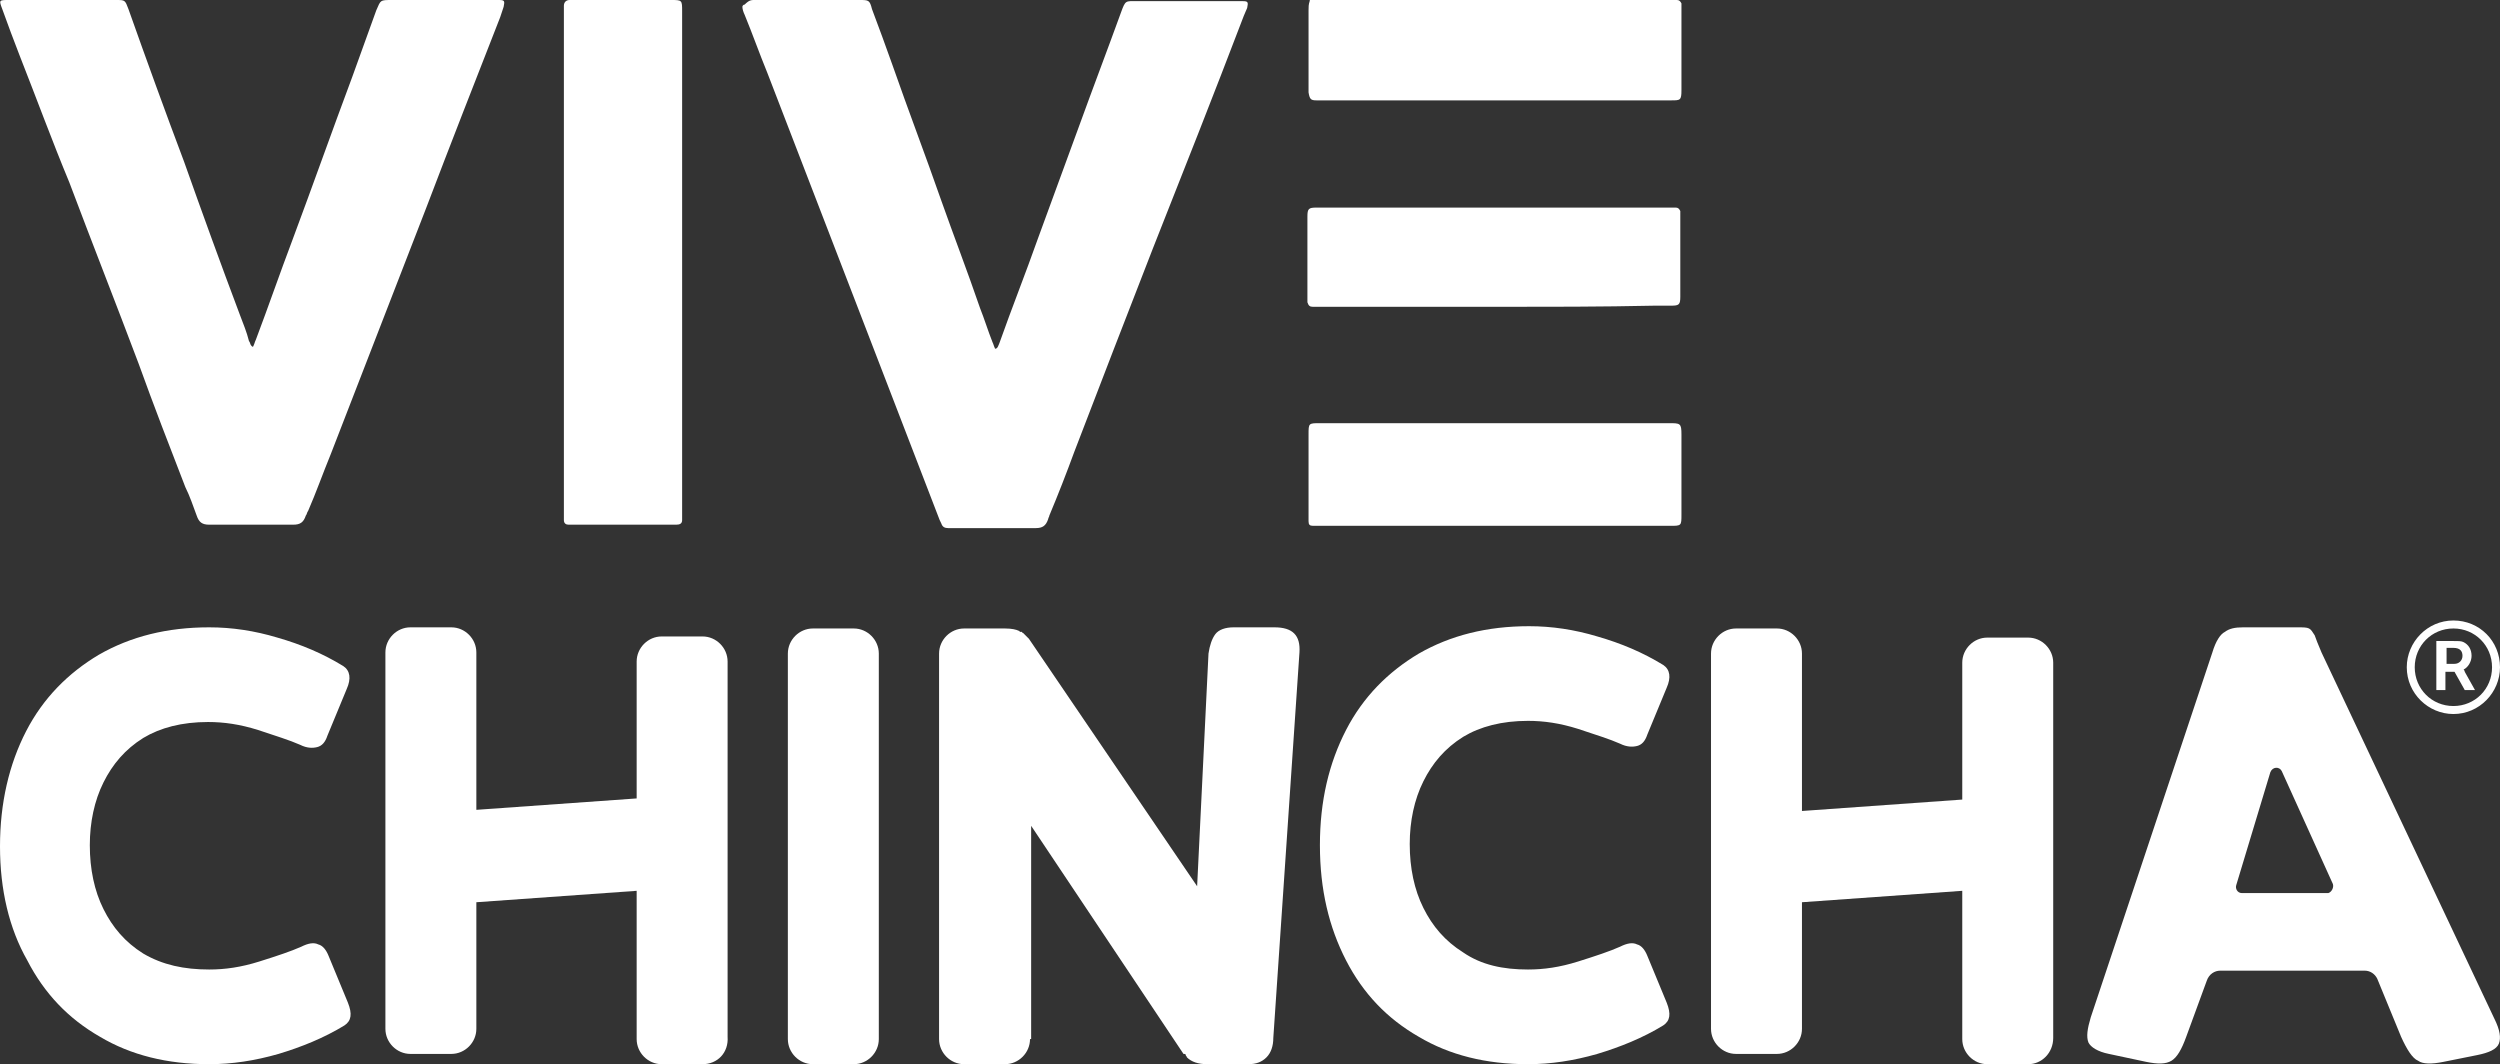
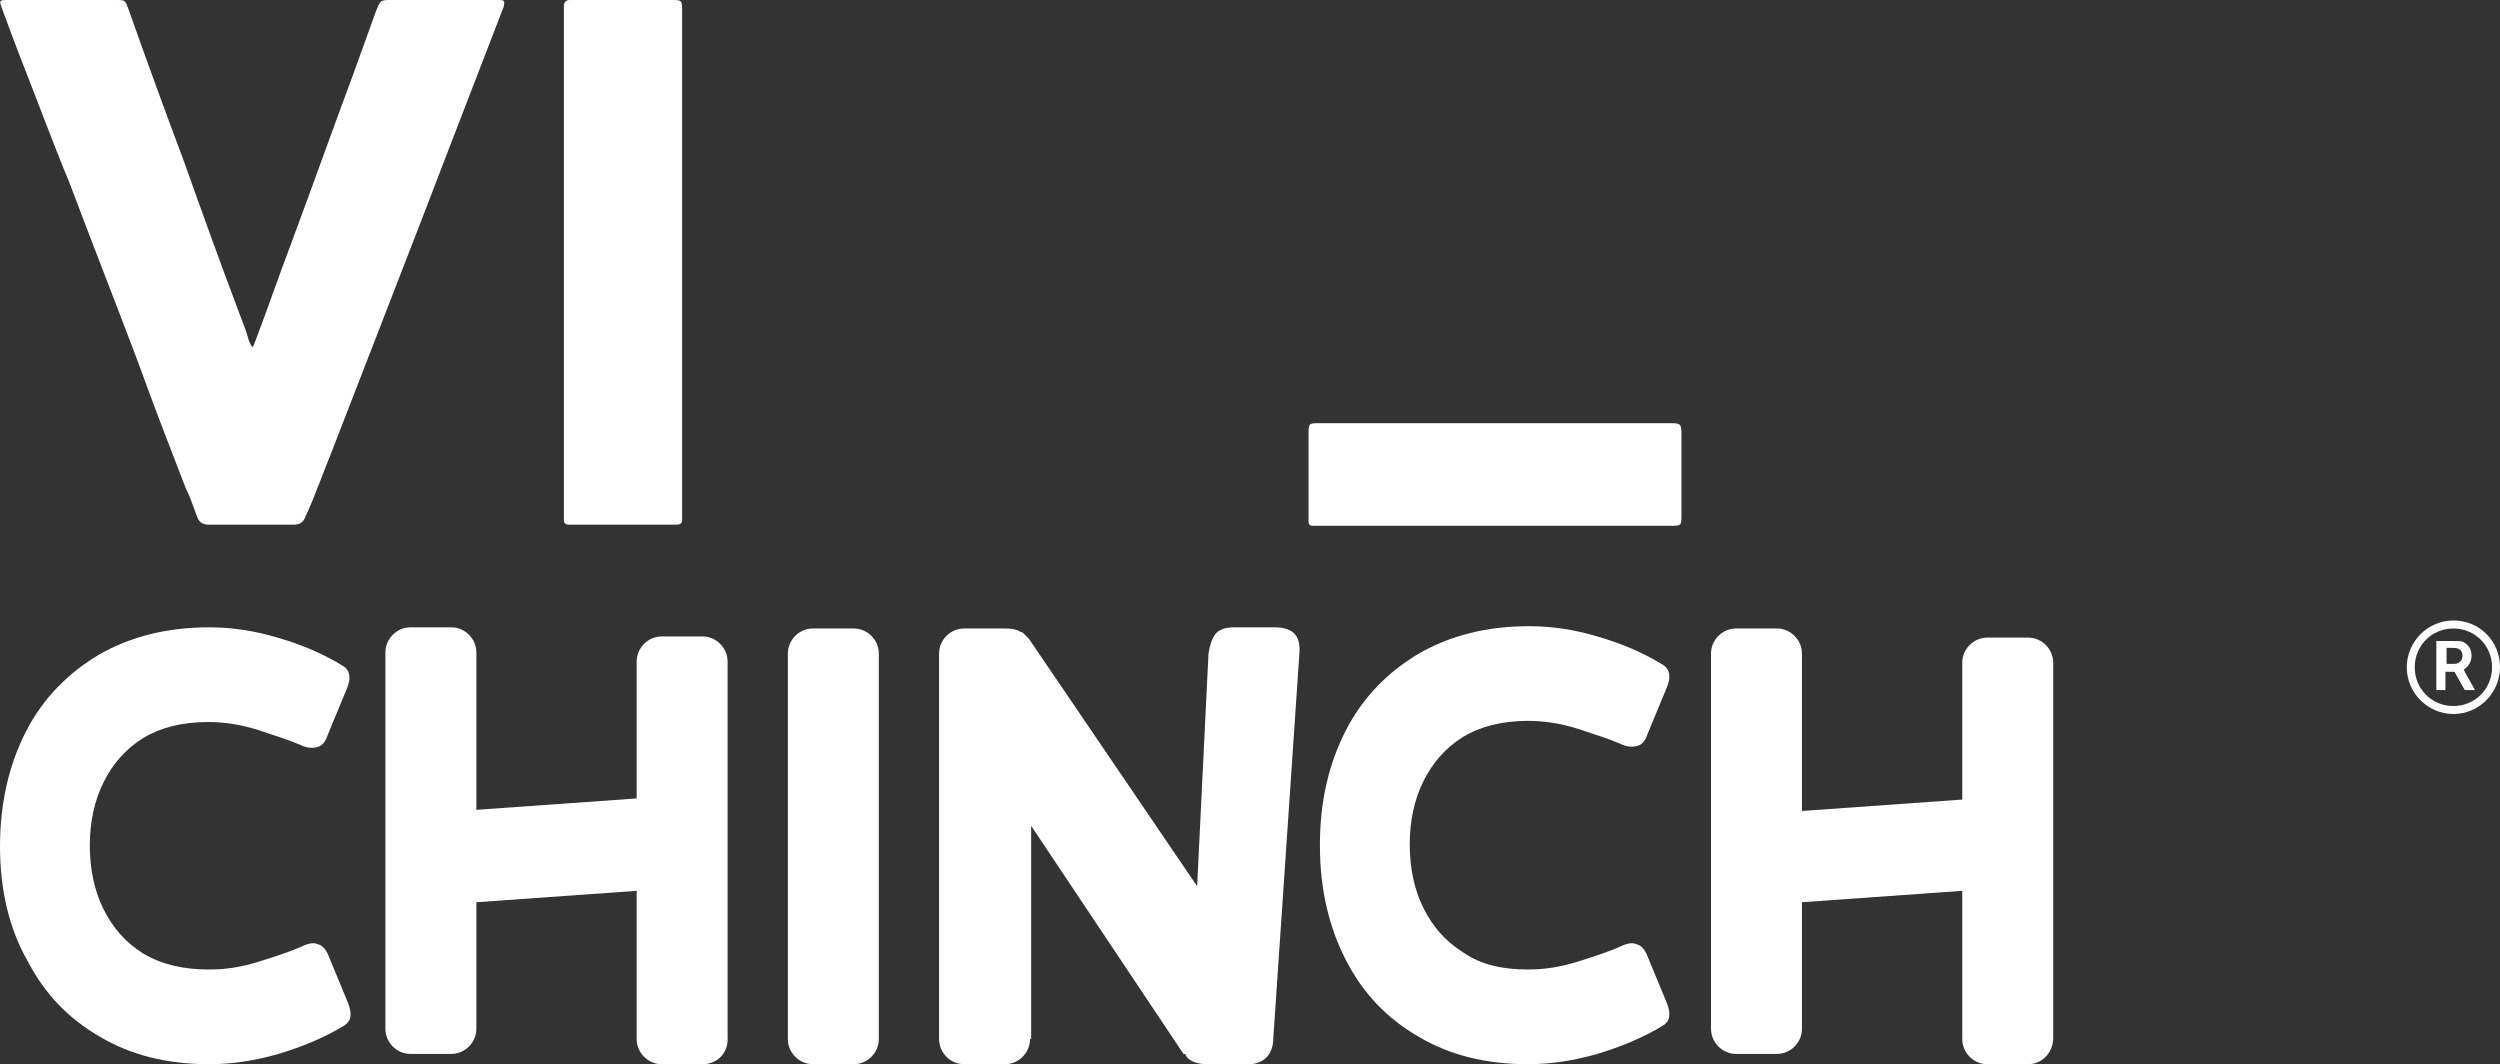
<svg xmlns="http://www.w3.org/2000/svg" width="148" height="63" viewBox="0 0 148 63" fill="none">
  <rect x="0" y="0" width="148" height="63" fill="#333333" stroke="none" />
  <g clip-path="url(#clip0_333_116)">
-     <path d="M47.785 0C48.795 0 49.872 0 50.881 0C51.42 0 51.487 0 51.622 0.54C52.026 1.621 52.429 2.701 52.833 3.849C53.775 6.55 54.785 9.183 55.727 11.884C56.468 13.977 57.275 16.071 58.016 18.232C58.285 18.907 58.487 19.582 58.756 20.257C58.823 20.392 58.823 20.46 58.89 20.595C58.89 20.662 58.958 20.662 59.025 20.595C59.092 20.527 59.092 20.46 59.16 20.325C59.9 18.232 60.708 16.206 61.448 14.113C62.256 11.884 63.063 9.723 63.871 7.495C64.678 5.267 65.553 2.971 66.361 0.743C66.63 0 66.63 0.068 67.303 0.068C69.255 0.068 71.274 0.068 73.226 0.068C73.361 0.068 73.495 0.068 73.563 0.068C73.899 0.068 73.899 0.135 73.832 0.473C73.764 0.608 73.697 0.81 73.63 0.945C71.88 5.537 70.063 10.129 68.246 14.72C66.698 18.704 65.15 22.688 63.602 26.739C63.13 28.023 62.659 29.238 62.121 30.521C62.121 30.588 62.054 30.656 62.054 30.724C61.919 31.129 61.717 31.264 61.313 31.264C59.631 31.264 58.016 31.264 56.333 31.264C56.266 31.264 56.198 31.264 56.131 31.264C55.929 31.264 55.794 31.196 55.727 30.994C55.66 30.858 55.593 30.724 55.525 30.521C54.112 26.875 52.699 23.161 51.285 19.515C49.333 14.45 47.382 9.386 45.43 4.322C44.959 3.174 44.555 2.026 44.084 0.878C44.016 0.743 43.949 0.54 43.949 0.405C43.949 0.338 44.016 0.27 44.084 0.27C44.353 0 44.487 0 44.622 0C45.699 0 46.709 0 47.785 0Z" fill="white" />
-     <path d="M3.702 0C4.711 0 5.788 0 6.865 0C7.403 0 7.403 0 7.605 0.54C8.682 3.579 9.759 6.55 10.903 9.588C11.98 12.627 13.057 15.598 14.201 18.637C14.403 19.177 14.605 19.649 14.739 20.19C14.807 20.257 14.807 20.392 14.874 20.46L14.941 20.527C14.941 20.527 15.009 20.527 15.009 20.46C15.076 20.325 15.076 20.257 15.143 20.122C15.884 18.164 16.557 16.206 17.297 14.248C18.508 11.006 19.653 7.765 20.864 4.524C21.335 3.241 21.806 1.891 22.277 0.608C22.547 0 22.479 0 23.22 0C25.239 0 27.258 0 29.21 0C29.344 0 29.412 0 29.546 0C29.883 0 29.883 0.068 29.815 0.405C29.748 0.608 29.681 0.81 29.613 1.013C28.133 4.794 26.652 8.576 25.239 12.289C23.354 17.151 21.47 22.013 19.585 26.875C19.114 28.023 18.71 29.17 18.239 30.251C18.172 30.318 18.172 30.453 18.105 30.521C17.97 30.926 17.768 31.061 17.364 31.061C15.682 31.061 14.066 31.061 12.384 31.061C11.98 31.061 11.778 30.926 11.643 30.521C11.442 29.981 11.24 29.373 10.97 28.833C10.028 26.402 9.086 23.971 8.211 21.54C6.865 17.961 5.452 14.383 4.106 10.804C3.096 8.373 2.154 5.807 1.144 3.241C0.808 2.363 0.471 1.486 0.135 0.54C-0.067 0 -0.067 0 0.538 0C1.548 0 2.625 0 3.702 0Z" fill="white" />
+     <path d="M3.702 0C4.711 0 5.788 0 6.865 0C7.403 0 7.403 0 7.605 0.54C8.682 3.579 9.759 6.55 10.903 9.588C11.98 12.627 13.057 15.598 14.201 18.637C14.403 19.177 14.605 19.649 14.739 20.19C14.807 20.257 14.807 20.392 14.874 20.46L14.941 20.527C14.941 20.527 15.009 20.527 15.009 20.46C15.076 20.325 15.076 20.257 15.143 20.122C15.884 18.164 16.557 16.206 17.297 14.248C18.508 11.006 19.653 7.765 20.864 4.524C21.335 3.241 21.806 1.891 22.277 0.608C22.547 0 22.479 0 23.22 0C25.239 0 27.258 0 29.21 0C29.344 0 29.412 0 29.546 0C29.883 0 29.883 0.068 29.815 0.405C28.133 4.794 26.652 8.576 25.239 12.289C23.354 17.151 21.47 22.013 19.585 26.875C19.114 28.023 18.71 29.17 18.239 30.251C18.172 30.318 18.172 30.453 18.105 30.521C17.97 30.926 17.768 31.061 17.364 31.061C15.682 31.061 14.066 31.061 12.384 31.061C11.98 31.061 11.778 30.926 11.643 30.521C11.442 29.981 11.24 29.373 10.97 28.833C10.028 26.402 9.086 23.971 8.211 21.54C6.865 17.961 5.452 14.383 4.106 10.804C3.096 8.373 2.154 5.807 1.144 3.241C0.808 2.363 0.471 1.486 0.135 0.54C-0.067 0 -0.067 0 0.538 0C1.548 0 2.625 0 3.702 0Z" fill="white" />
    <path d="M33.382 15.53C33.382 10.669 33.382 5.807 33.382 0.945C33.382 0.743 33.382 0.54 33.382 0.338C33.382 0.135 33.517 0 33.719 0C33.854 0 33.988 0 34.056 0C35.94 0 37.825 0 39.709 0C40.382 0 40.382 0 40.382 0.675C40.382 0.81 40.382 0.878 40.382 1.013C40.382 10.736 40.382 20.392 40.382 30.116C40.382 30.318 40.382 30.588 40.382 30.791C40.382 30.994 40.247 31.061 40.045 31.061C39.911 31.061 39.776 31.061 39.642 31.061C37.757 31.061 35.94 31.061 34.056 31.061C33.921 31.061 33.786 31.061 33.652 31.061C33.517 31.061 33.382 30.994 33.382 30.791C33.382 30.588 33.382 30.386 33.382 30.183C33.382 25.997 33.382 21.878 33.382 17.691C33.382 16.949 33.382 16.273 33.382 15.53Z" fill="white" />
    <path d="M88.504 31.129C85.071 31.129 81.706 31.129 78.274 31.129C78.072 31.129 77.937 31.129 77.735 31.129C77.533 31.129 77.466 31.061 77.466 30.858C77.466 30.724 77.466 30.588 77.466 30.453C77.466 28.9 77.466 27.28 77.466 25.727C77.466 25.052 77.466 25.052 78.139 25.052C85.004 25.052 91.936 25.052 98.801 25.052C99.474 25.052 99.542 25.052 99.542 25.727C99.542 27.28 99.542 28.9 99.542 30.453C99.542 31.129 99.542 31.129 98.869 31.129C95.369 31.129 91.936 31.129 88.504 31.129Z" fill="white" />
-     <path d="M88.504 7.95722e-06C91.869 7.95722e-06 95.302 7.95722e-06 98.667 7.95722e-06C98.869 7.95722e-06 99.07 7.95722e-06 99.272 7.95722e-06C99.407 7.95722e-06 99.474 0.068 99.542 0.203C99.542 0.338 99.542 0.473 99.542 0.54C99.542 2.161 99.542 3.781 99.542 5.334C99.542 5.942 99.474 5.942 98.936 5.942C98.801 5.942 98.734 5.942 98.599 5.942C91.869 5.942 85.139 5.942 78.476 5.942C78.274 5.942 78.139 5.942 77.937 5.942C77.601 5.942 77.533 5.875 77.466 5.469C77.466 5.334 77.466 5.267 77.466 5.132C77.466 3.646 77.466 2.093 77.466 0.608C77.466 0.405 77.466 0.27 77.533 0.068C77.533 -0.068 77.668 -0.135 77.803 -0.135C78.005 -0.135 78.139 -0.135 78.341 -0.135C81.639 7.95722e-06 85.071 7.95722e-06 88.504 7.95722e-06Z" fill="white" />
-     <path d="M88.504 18.164C85.071 18.164 81.706 18.164 78.274 18.164C78.072 18.164 77.937 18.164 77.735 18.164C77.533 18.164 77.466 18.096 77.399 17.894C77.399 17.759 77.399 17.691 77.399 17.556C77.399 16.003 77.399 14.518 77.399 12.965C77.399 12.897 77.399 12.897 77.399 12.83C77.399 12.357 77.466 12.289 77.937 12.289C78.072 12.289 78.139 12.289 78.274 12.289C85.071 12.289 91.802 12.289 98.599 12.289C98.801 12.289 99.003 12.289 99.205 12.289C99.34 12.289 99.407 12.357 99.474 12.492C99.474 12.627 99.474 12.762 99.474 12.83C99.474 14.383 99.474 15.868 99.474 17.421C99.474 17.489 99.474 17.489 99.474 17.556C99.474 18.029 99.407 18.096 98.936 18.096C98.599 18.096 98.263 18.096 97.926 18.096C94.83 18.164 91.667 18.164 88.504 18.164Z" fill="white" />
    <path d="M12.384 57.395C13.326 57.395 14.268 57.261 15.345 56.923C16.422 56.585 17.23 56.315 17.835 56.045C18.239 55.843 18.576 55.775 18.845 55.91C19.114 55.977 19.316 56.248 19.451 56.585L20.595 59.354C20.864 60.029 20.797 60.434 20.393 60.704C19.181 61.447 17.835 61.987 16.489 62.392C15.076 62.797 13.73 63 12.384 63C9.894 63 7.74 62.46 5.923 61.379C4.038 60.299 2.625 58.813 1.615 56.855C0.538 54.965 0 52.669 0 50.103C0 47.537 0.538 45.241 1.548 43.283C2.558 41.325 4.038 39.839 5.855 38.759C7.74 37.678 9.894 37.138 12.384 37.138C13.73 37.138 15.076 37.341 16.422 37.746C17.835 38.151 19.114 38.691 20.326 39.434C20.729 39.704 20.797 40.177 20.527 40.785L19.383 43.553C19.249 43.958 19.047 44.161 18.778 44.228C18.508 44.296 18.172 44.296 17.768 44.093C17.162 43.823 16.287 43.553 15.278 43.215C14.201 42.878 13.259 42.743 12.316 42.743C10.768 42.743 9.49 43.08 8.48 43.688C7.403 44.363 6.663 45.241 6.125 46.322C5.586 47.402 5.317 48.685 5.317 50.035C5.317 51.453 5.586 52.736 6.125 53.817C6.663 54.897 7.403 55.775 8.48 56.45C9.624 57.125 10.903 57.395 12.384 57.395Z" fill="white" />
    <path d="M90.456 57.395C91.398 57.395 92.34 57.261 93.417 56.923C94.494 56.585 95.302 56.315 95.907 56.045C96.311 55.842 96.648 55.775 96.917 55.91C97.186 55.977 97.388 56.248 97.522 56.585L98.667 59.354C98.936 60.029 98.869 60.434 98.465 60.704C97.253 61.447 95.907 61.987 94.561 62.392C93.148 62.797 91.802 63 90.456 63C87.965 63 85.812 62.46 83.995 61.379C82.11 60.299 80.697 58.813 79.687 56.855C78.678 54.897 78.139 52.669 78.139 50.035C78.139 47.402 78.678 45.174 79.687 43.215C80.697 41.257 82.177 39.772 83.995 38.691C85.879 37.611 88.033 37.071 90.523 37.071C91.869 37.071 93.215 37.273 94.561 37.678C95.975 38.084 97.253 38.624 98.465 39.367C98.869 39.637 98.936 40.109 98.667 40.717L97.522 43.486C97.388 43.891 97.186 44.093 96.917 44.161C96.648 44.228 96.311 44.228 95.907 44.026C95.302 43.756 94.427 43.486 93.417 43.148C92.34 42.81 91.398 42.675 90.456 42.675C88.908 42.675 87.629 43.013 86.619 43.621C85.543 44.296 84.802 45.174 84.264 46.254C83.725 47.334 83.456 48.617 83.456 49.968C83.456 51.386 83.725 52.669 84.264 53.749C84.802 54.83 85.543 55.707 86.619 56.383C87.696 57.125 88.975 57.395 90.456 57.395Z" fill="white" />
    <path d="M41.593 63H39.17C38.363 63 37.69 62.325 37.69 61.514V52.736L28.2 53.412V60.907C28.2 61.717 27.527 62.392 26.719 62.392H24.297C23.489 62.392 22.816 61.717 22.816 60.907V38.624C22.816 37.813 23.489 37.138 24.297 37.138H26.719C27.527 37.138 28.2 37.813 28.2 38.624V47.942L37.69 47.267V39.164C37.69 38.354 38.363 37.678 39.17 37.678H41.593C42.401 37.678 43.074 38.354 43.074 39.164V61.379C43.141 62.325 42.468 63 41.593 63Z" fill="white" />
    <path d="M120.069 63H117.646C116.839 63 116.166 62.325 116.166 61.514V52.736L106.676 53.412V60.907C106.676 61.717 106.003 62.392 105.195 62.392H102.772C101.965 62.392 101.292 61.717 101.292 60.907V38.691C101.292 37.881 101.965 37.206 102.772 37.206H105.195C106.003 37.206 106.676 37.881 106.676 38.691V48.01L116.166 47.334V39.231C116.166 38.421 116.839 37.746 117.646 37.746H120.069C120.877 37.746 121.55 38.421 121.55 39.231V61.447C121.55 62.325 120.877 63 120.069 63Z" fill="white" />
    <path d="M52.026 61.514C52.026 62.325 51.352 63 50.545 63H48.122C47.314 63 46.641 62.325 46.641 61.514V38.691C46.641 37.881 47.314 37.206 48.122 37.206H50.545C51.352 37.206 52.026 37.881 52.026 38.691V61.514Z" fill="white" />
    <path d="M60.977 61.514C60.977 62.325 60.304 63 59.496 63H57.073C56.266 63 55.593 62.325 55.593 61.514V38.691C55.593 37.881 56.266 37.206 57.073 37.206H59.496C59.9 37.206 60.169 37.273 60.304 37.341C60.304 37.341 60.371 37.341 60.371 37.408H60.438C60.438 37.408 60.438 37.408 60.506 37.408C60.506 37.408 60.506 37.476 60.573 37.476L60.64 37.543L60.708 37.611C60.775 37.678 60.775 37.678 60.842 37.746L60.91 37.813L70.87 52.466L71.543 38.691C71.611 38.219 71.745 37.813 71.947 37.543C72.149 37.273 72.553 37.138 73.024 37.138H75.447C76.524 37.138 76.995 37.611 76.928 38.624L75.38 61.447C75.38 61.92 75.245 62.325 74.976 62.595C74.707 62.865 74.37 63 73.899 63H71.476C70.938 63 70.534 62.865 70.265 62.595C70.265 62.527 70.197 62.527 70.197 62.46C70.197 62.392 70.13 62.392 70.063 62.392L61.044 48.888V61.514H60.977Z" fill="white" />
-     <path d="M129.424 61.379C129.155 62.122 128.886 62.595 128.549 62.797C128.213 63 127.742 63 127.069 62.865L124.848 62.392C124.175 62.257 123.771 61.987 123.636 61.717C123.502 61.379 123.569 60.907 123.771 60.231L130.972 38.624C131.174 37.949 131.443 37.543 131.713 37.408C131.982 37.206 132.318 37.138 132.789 37.138H136.02C136.357 37.138 136.558 37.138 136.693 37.206C136.828 37.273 136.895 37.408 137.03 37.611C137.097 37.813 137.231 38.151 137.433 38.624L147.663 60.299C148 60.974 148.067 61.447 147.933 61.785C147.798 62.122 147.327 62.325 146.654 62.46L144.635 62.865C143.962 63 143.423 63 143.154 62.797C142.818 62.662 142.481 62.122 142.145 61.379L140.731 57.936C140.597 57.666 140.327 57.463 139.991 57.463H131.443C131.107 57.463 130.77 57.666 130.636 58.071L129.424 61.379ZM138.106 52.331L135.078 45.646C134.943 45.376 134.539 45.376 134.405 45.714L132.386 52.399C132.318 52.601 132.453 52.871 132.722 52.871H137.837C138.039 52.804 138.174 52.534 138.106 52.331Z" fill="white" />
    <path d="M144.298 37.949H145.241C145.577 37.949 145.712 37.949 145.846 38.016C146.116 38.151 146.317 38.421 146.317 38.826C146.317 39.164 146.116 39.502 145.846 39.637C145.846 39.637 145.914 39.704 145.914 39.772L146.519 40.852H145.914L145.308 39.772H144.769V40.852H144.231V37.949H144.298ZM145.308 39.299C145.577 39.299 145.779 39.096 145.779 38.826C145.779 38.556 145.644 38.354 145.241 38.354H144.837V39.299H145.308Z" fill="white" />
    <path d="M145.241 42.27C143.76 42.27 142.481 41.055 142.481 39.502C142.481 38.016 143.693 36.733 145.241 36.733C146.789 36.733 148 37.949 148 39.502C148 40.987 146.789 42.27 145.241 42.27ZM145.241 37.206C143.962 37.206 142.952 38.219 142.952 39.502C142.952 40.785 143.962 41.797 145.241 41.797C146.519 41.797 147.529 40.785 147.529 39.502C147.529 38.219 146.519 37.206 145.241 37.206Z" fill="white" />
  </g>
  <defs>
    <clipPath id="clip0_333_116">
      <rect width="148" height="63" fill="white" />
    </clipPath>
  </defs>
</svg>